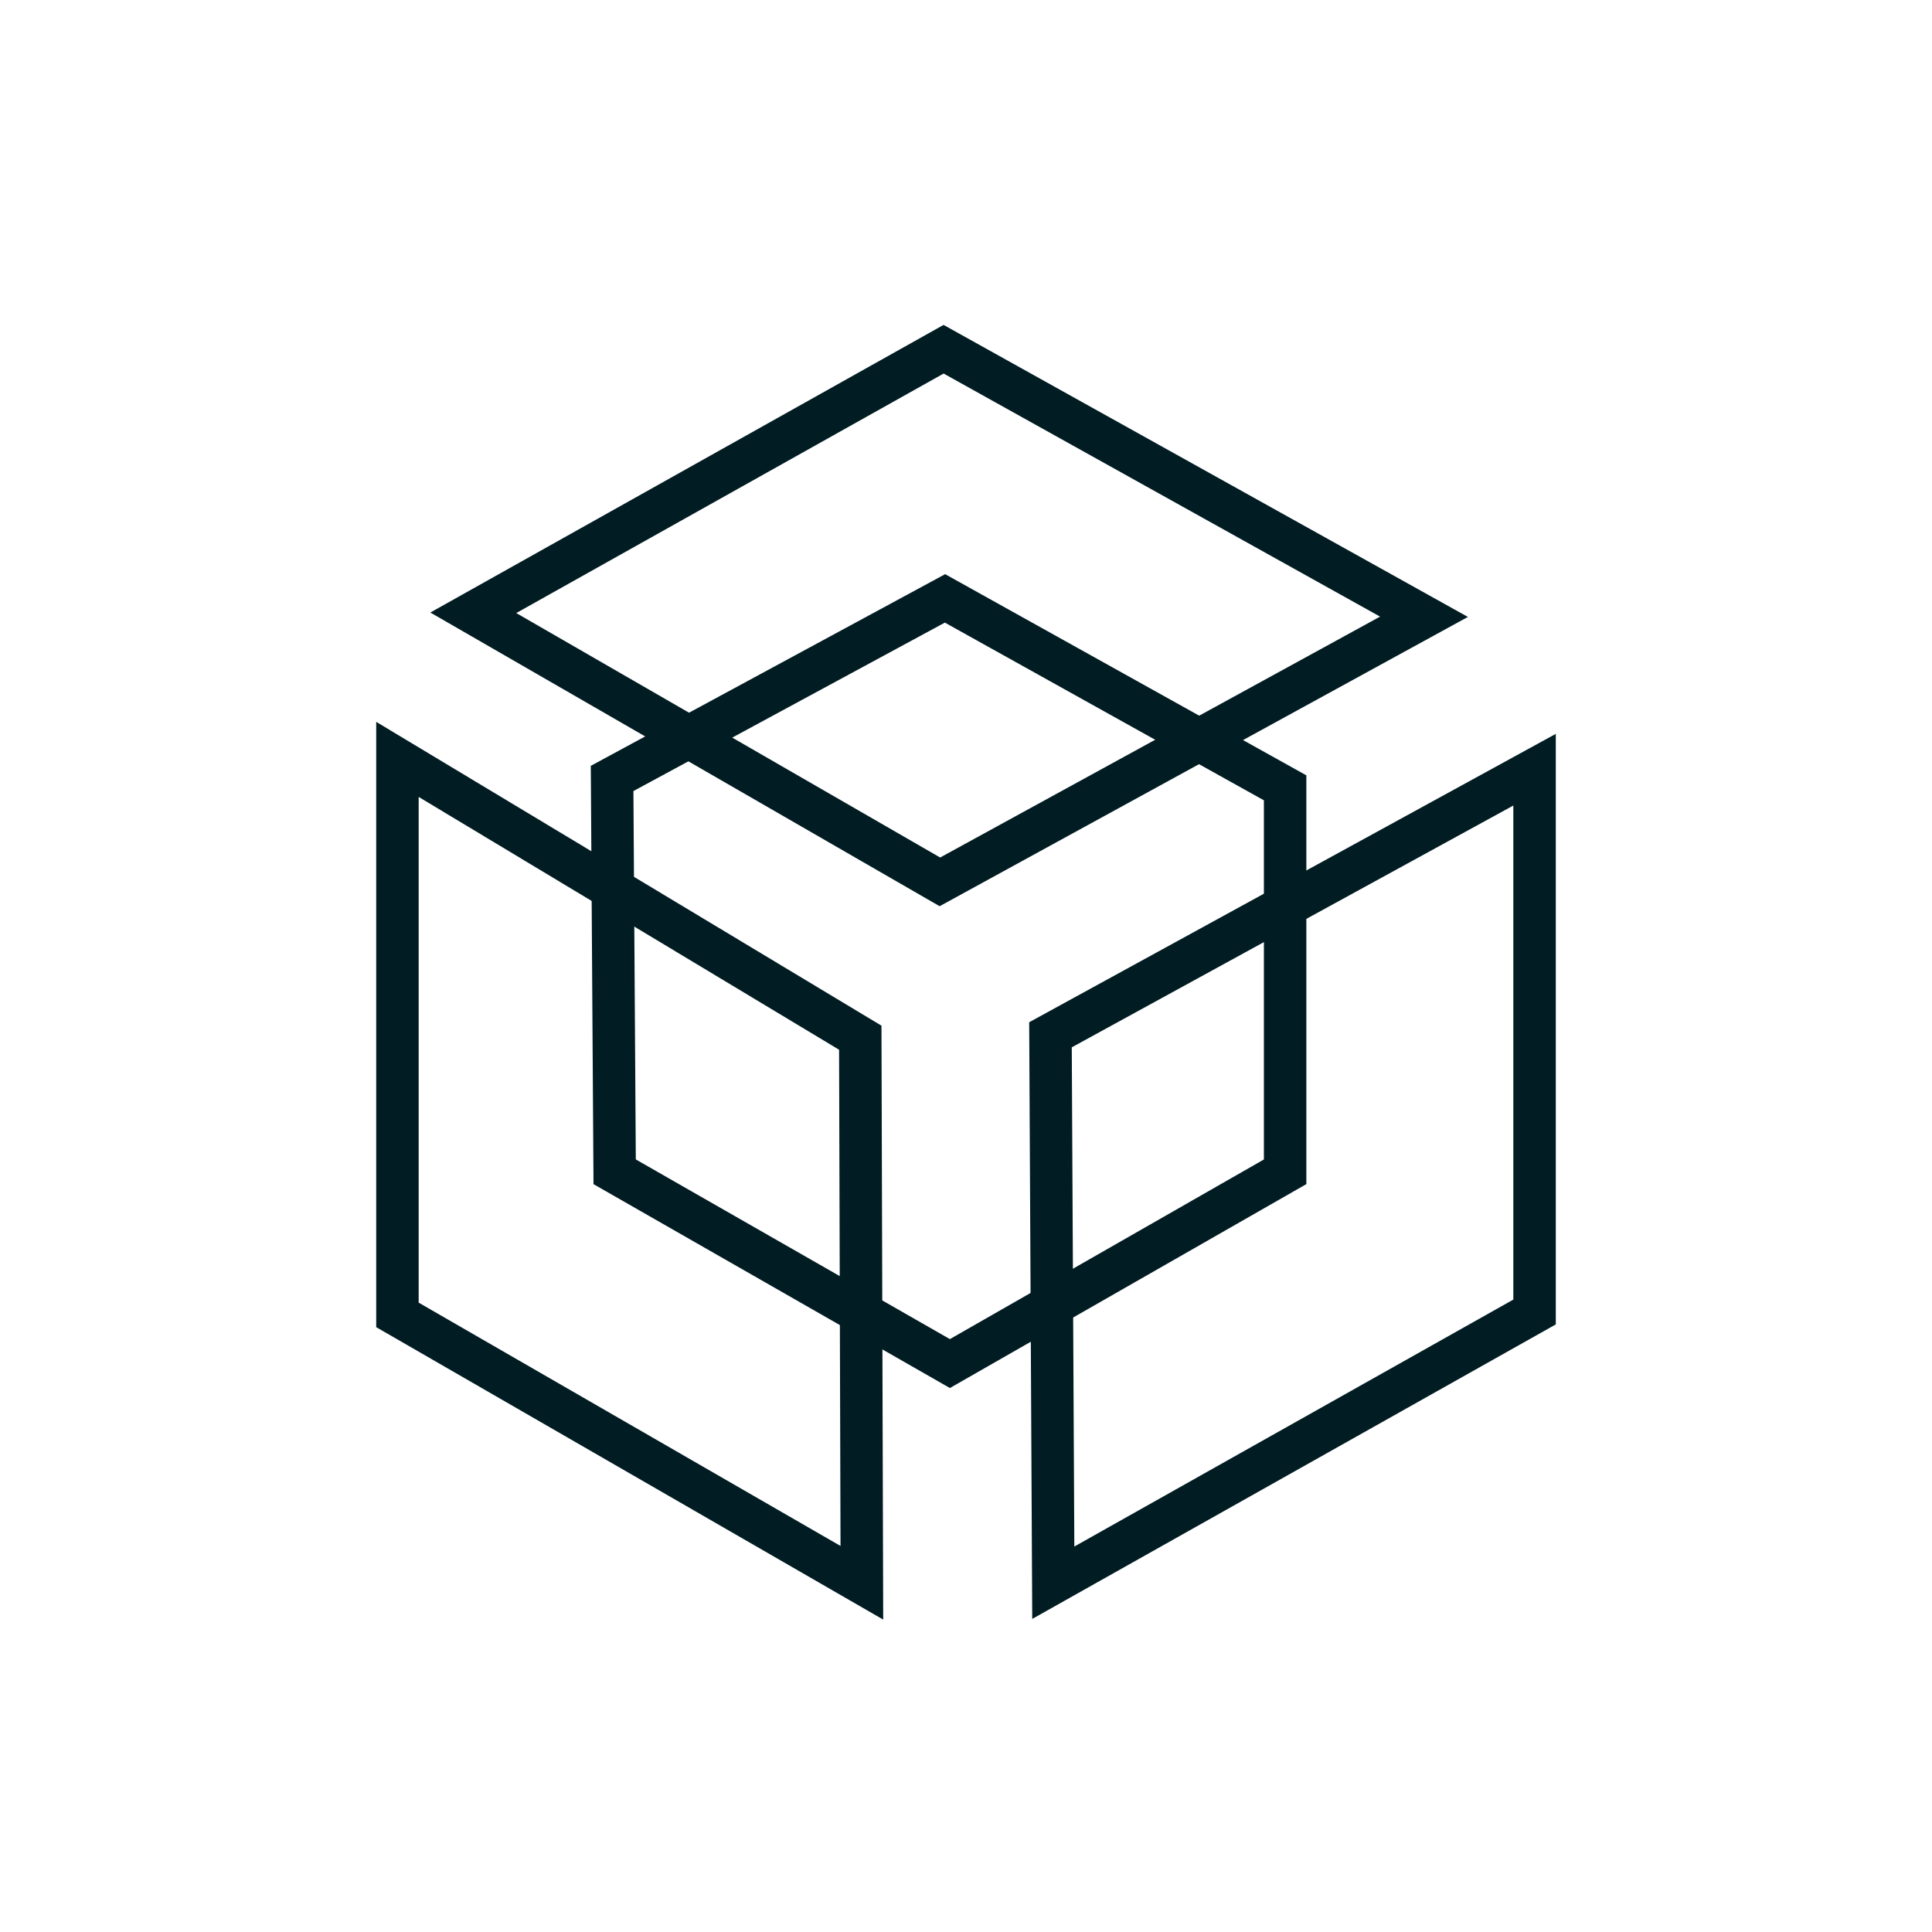
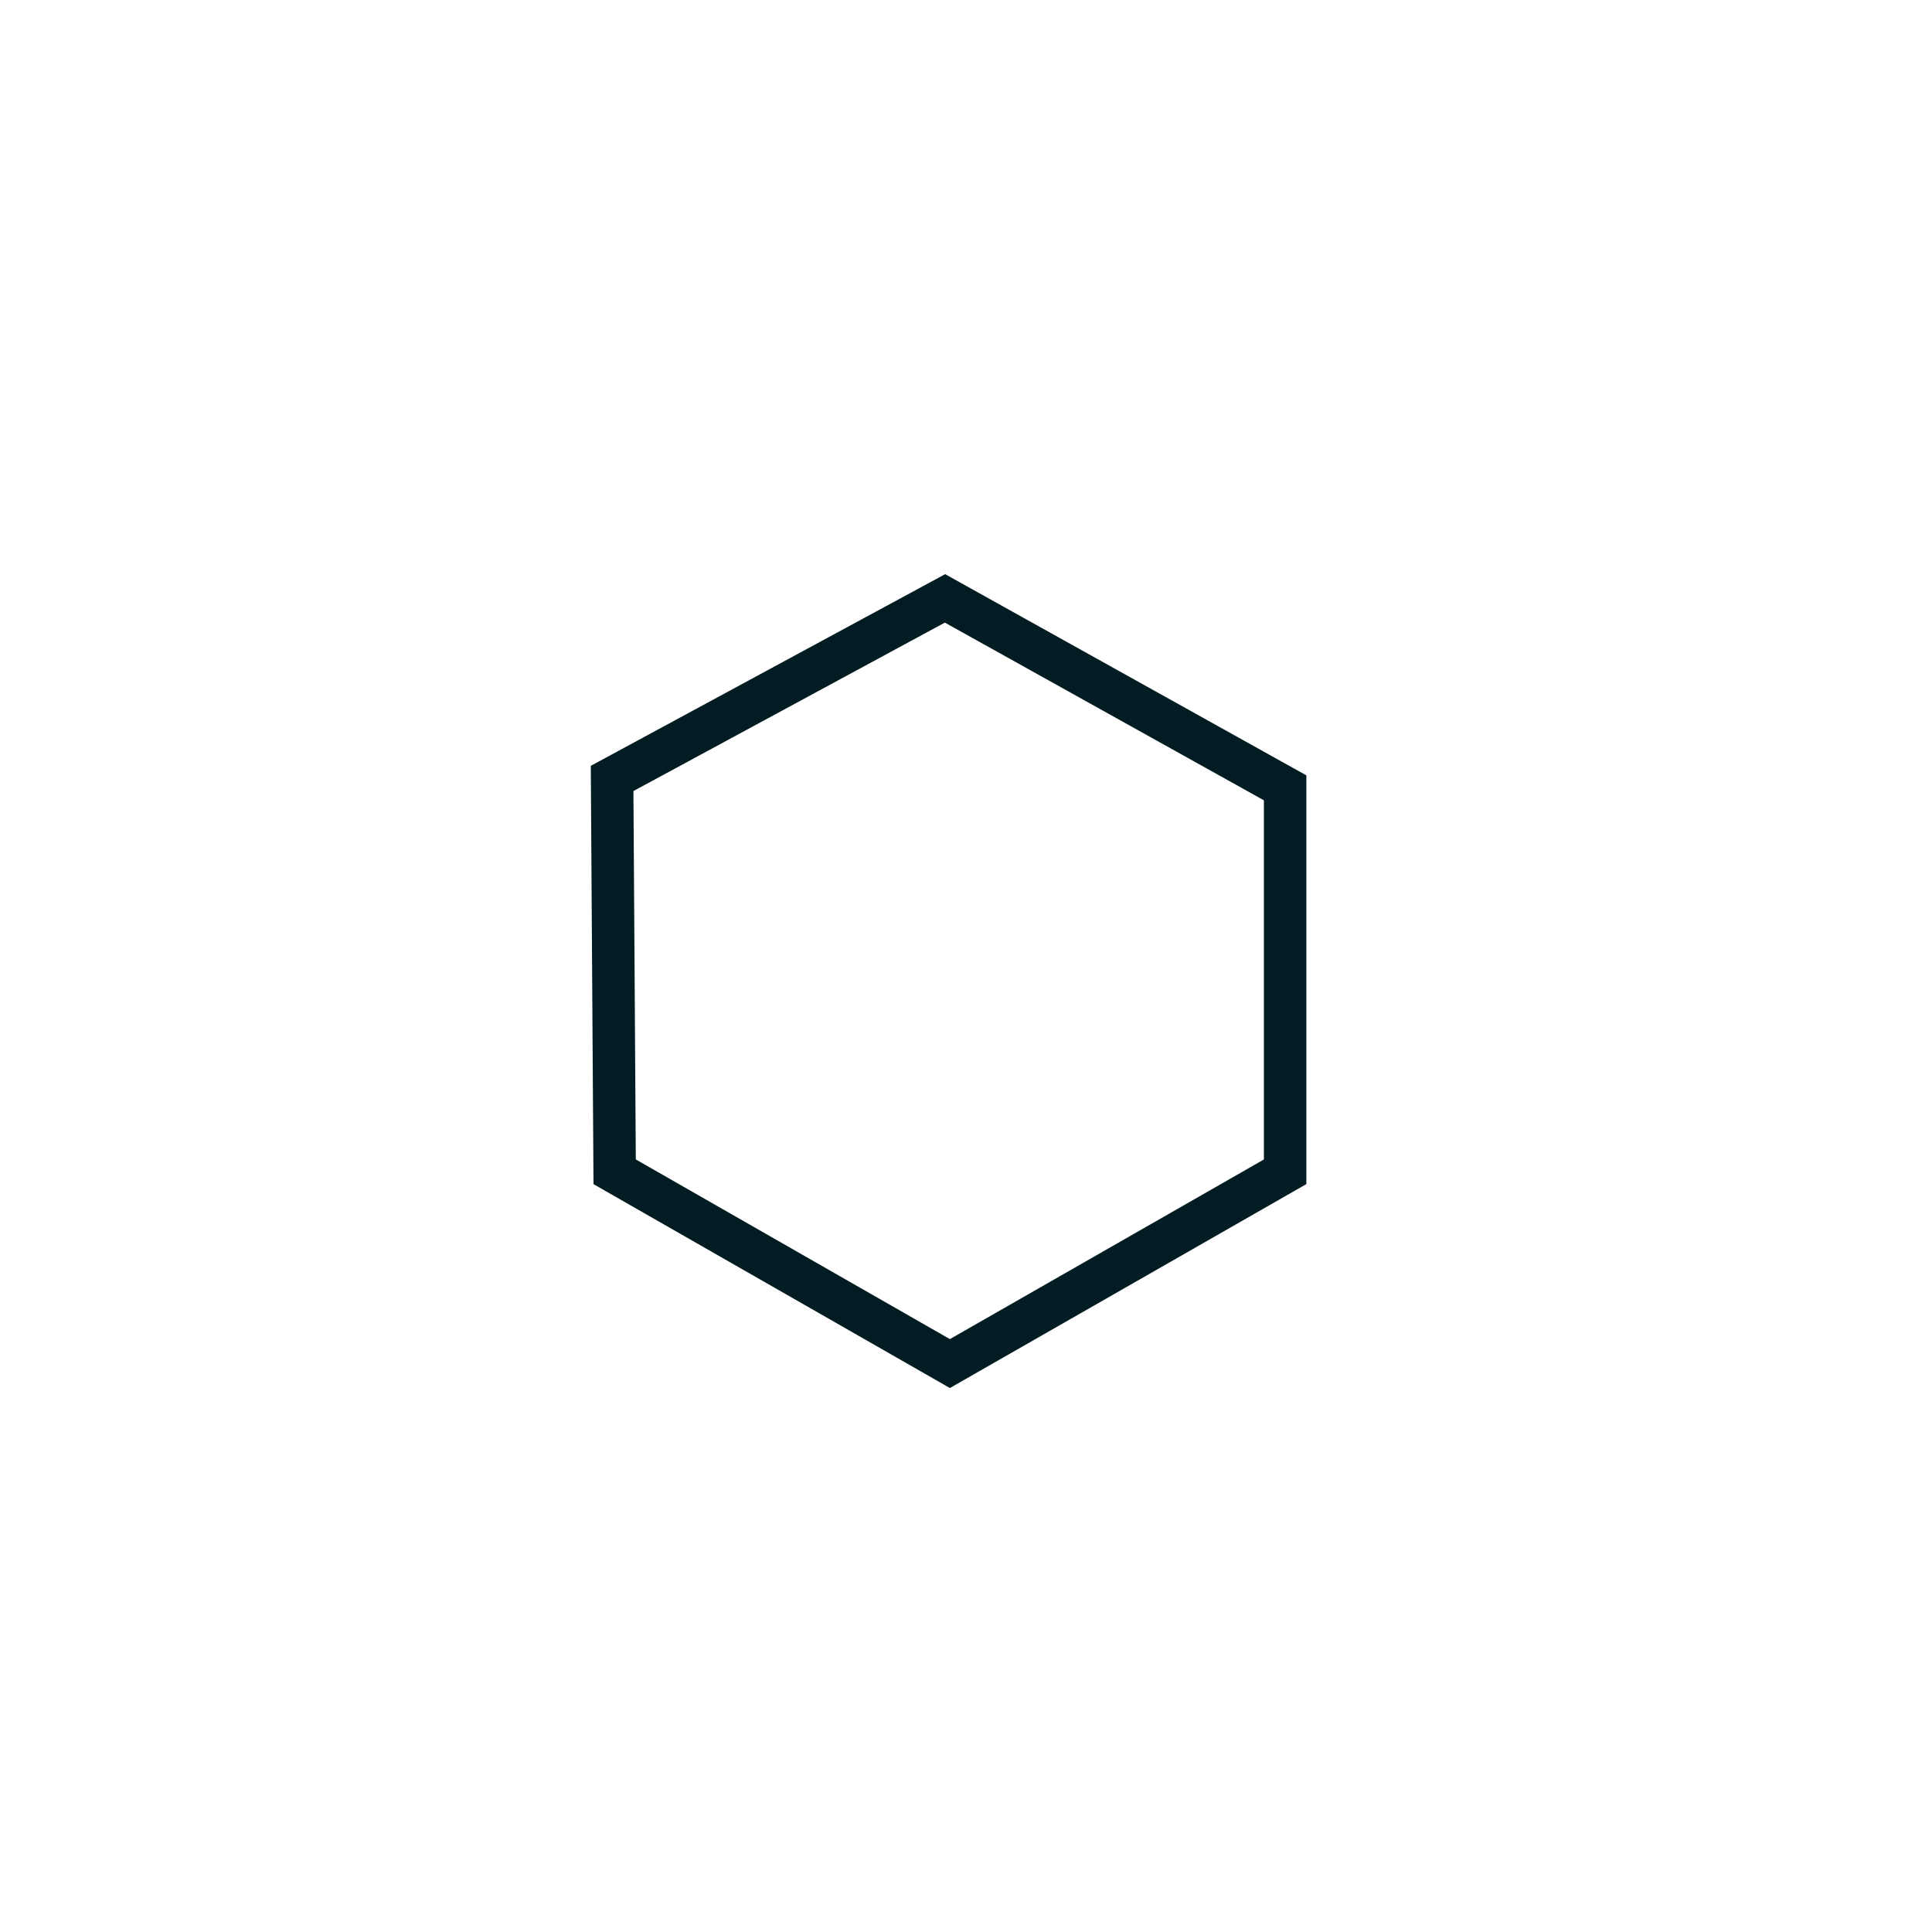
<svg xmlns="http://www.w3.org/2000/svg" fill="none" height="91" viewBox="0 0 91 91" width="91">
  <g stroke="#011c22" stroke-width="2">
    <path d="m60.531 37.108-16.02-8.923-15.68 8.481.12 18.527 15.79 9.033 15.79-9.033z" stroke-miterlimit="10" />
-     <path d="m67.072 29.051-22.627-12.602-22.152 12.414 21.977 12.674z" />
-     <path d="m72.28 36.254v25.543l-22.669 12.752-.132-25.809z" />
-     <path d="m18.72 35.768v26.166l21.875 12.617-.075-25.674z" />
  </g>
</svg>